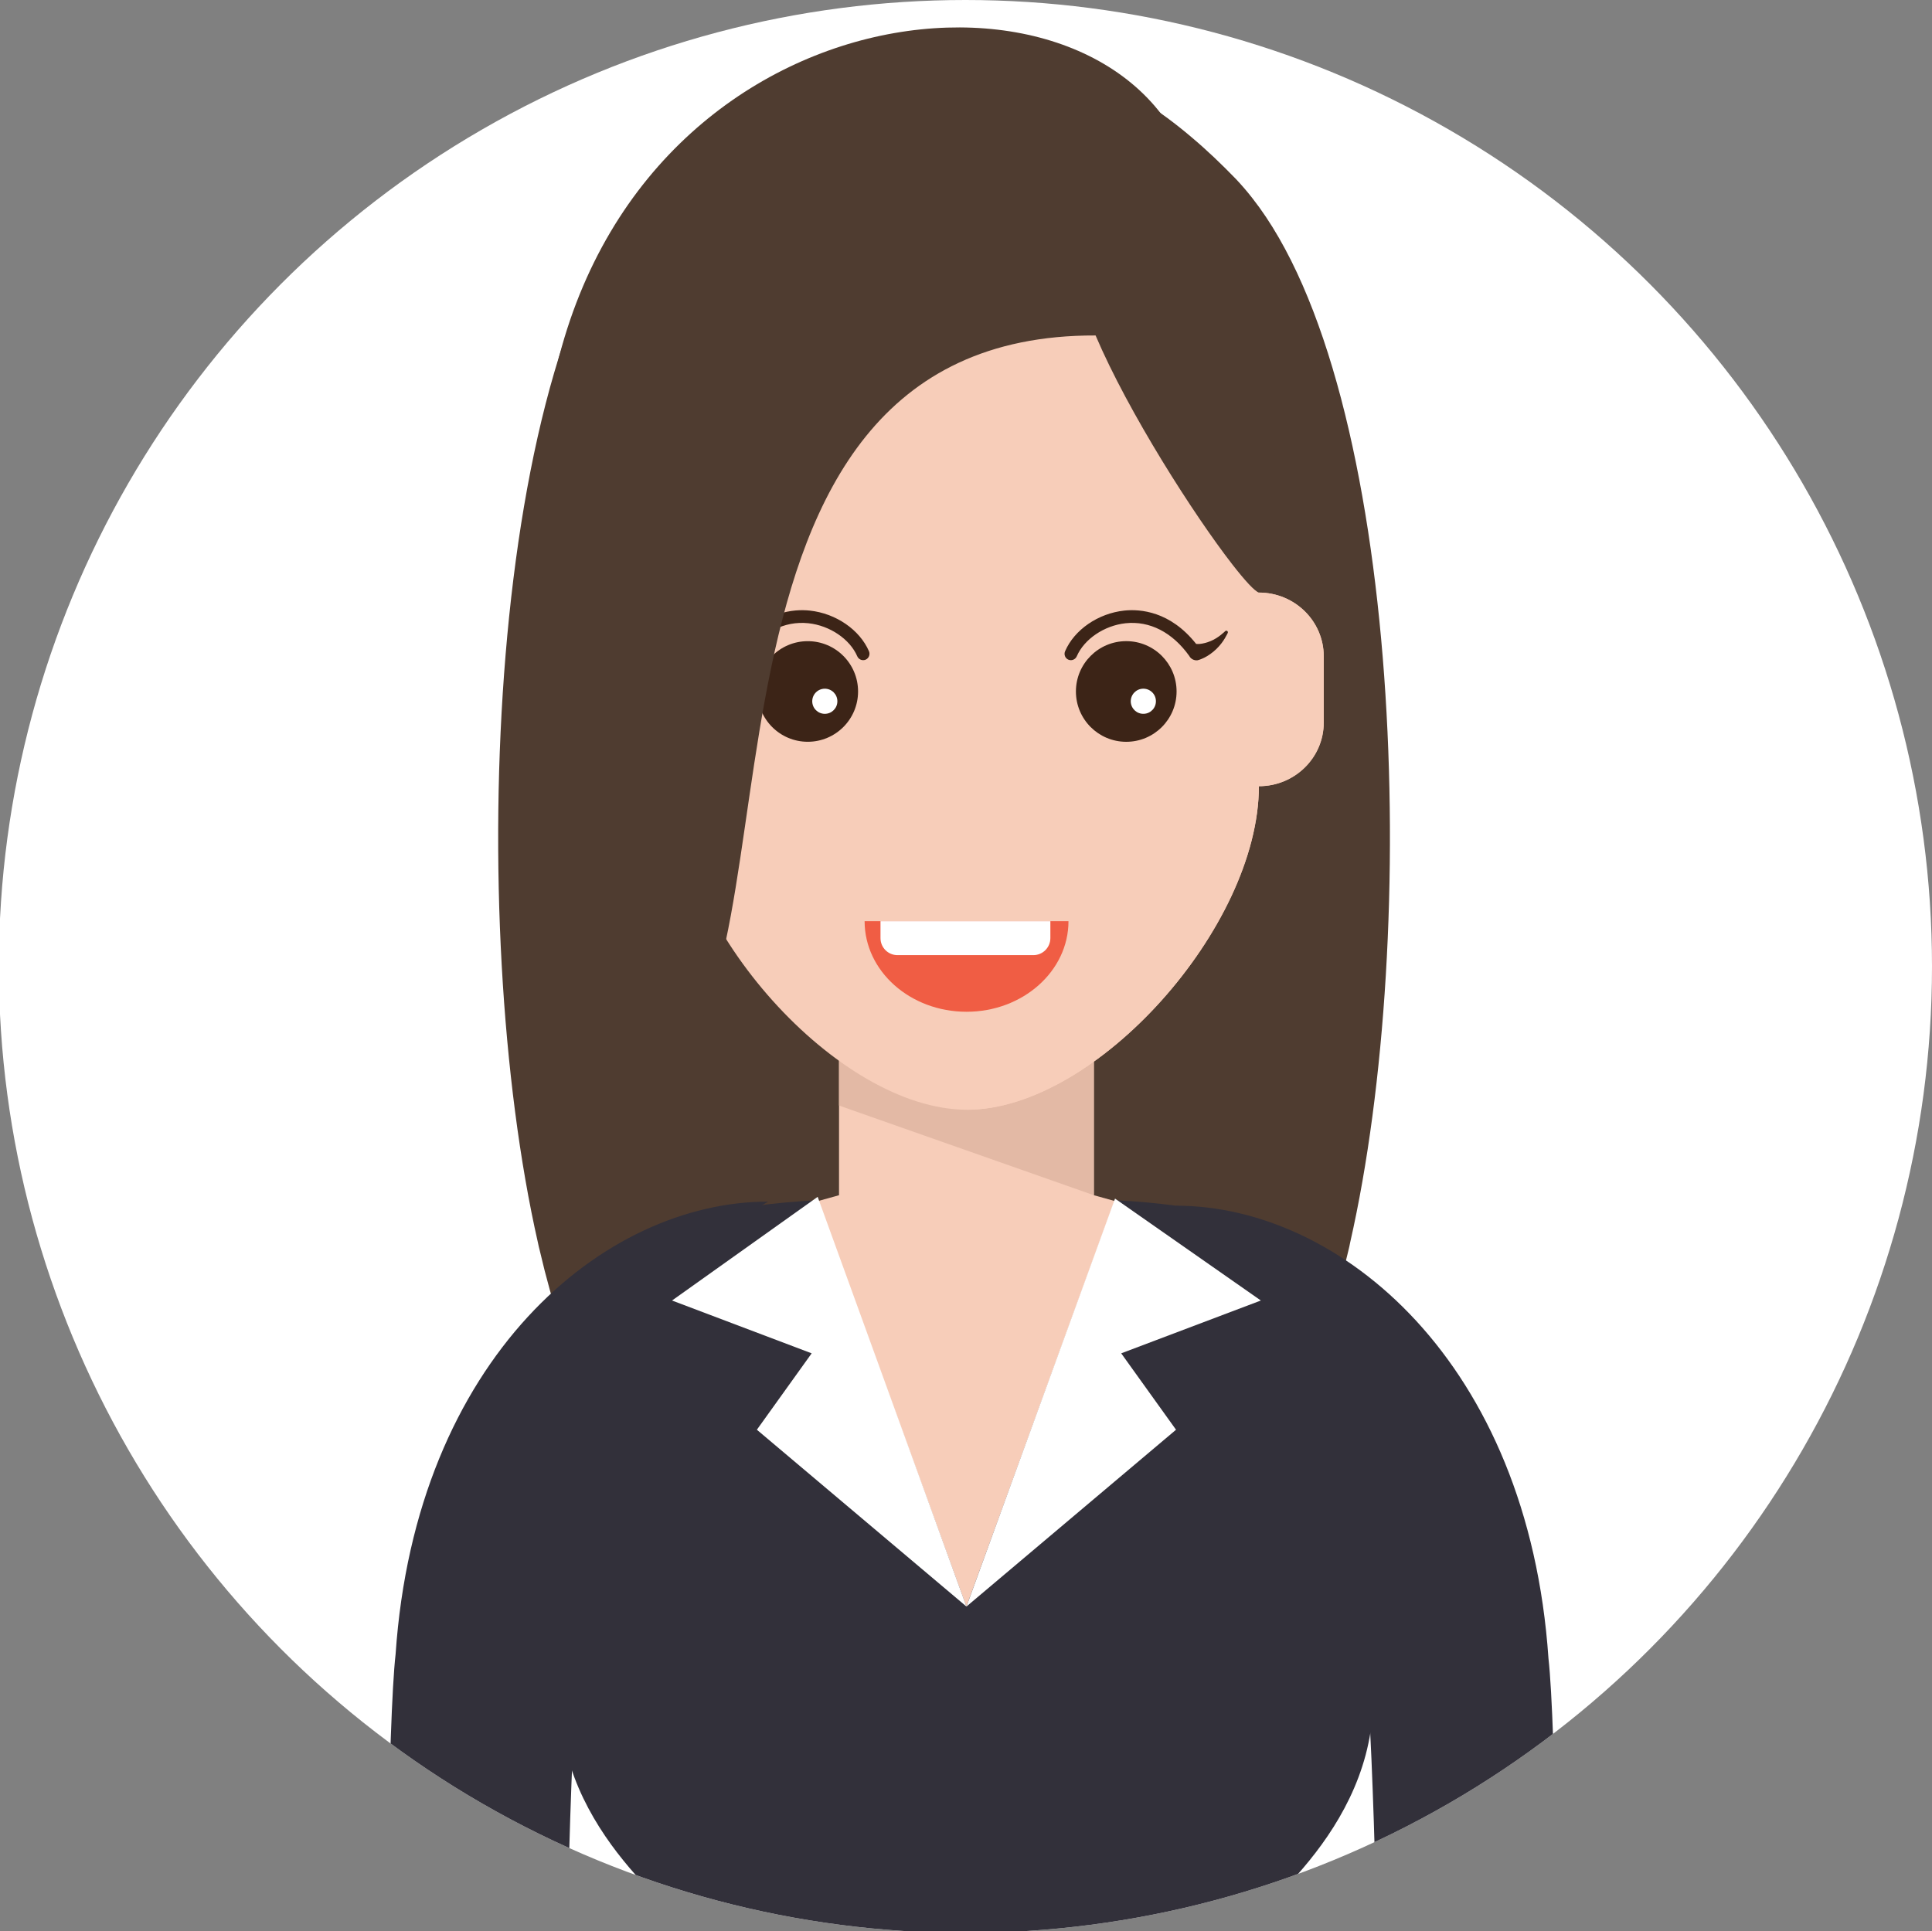
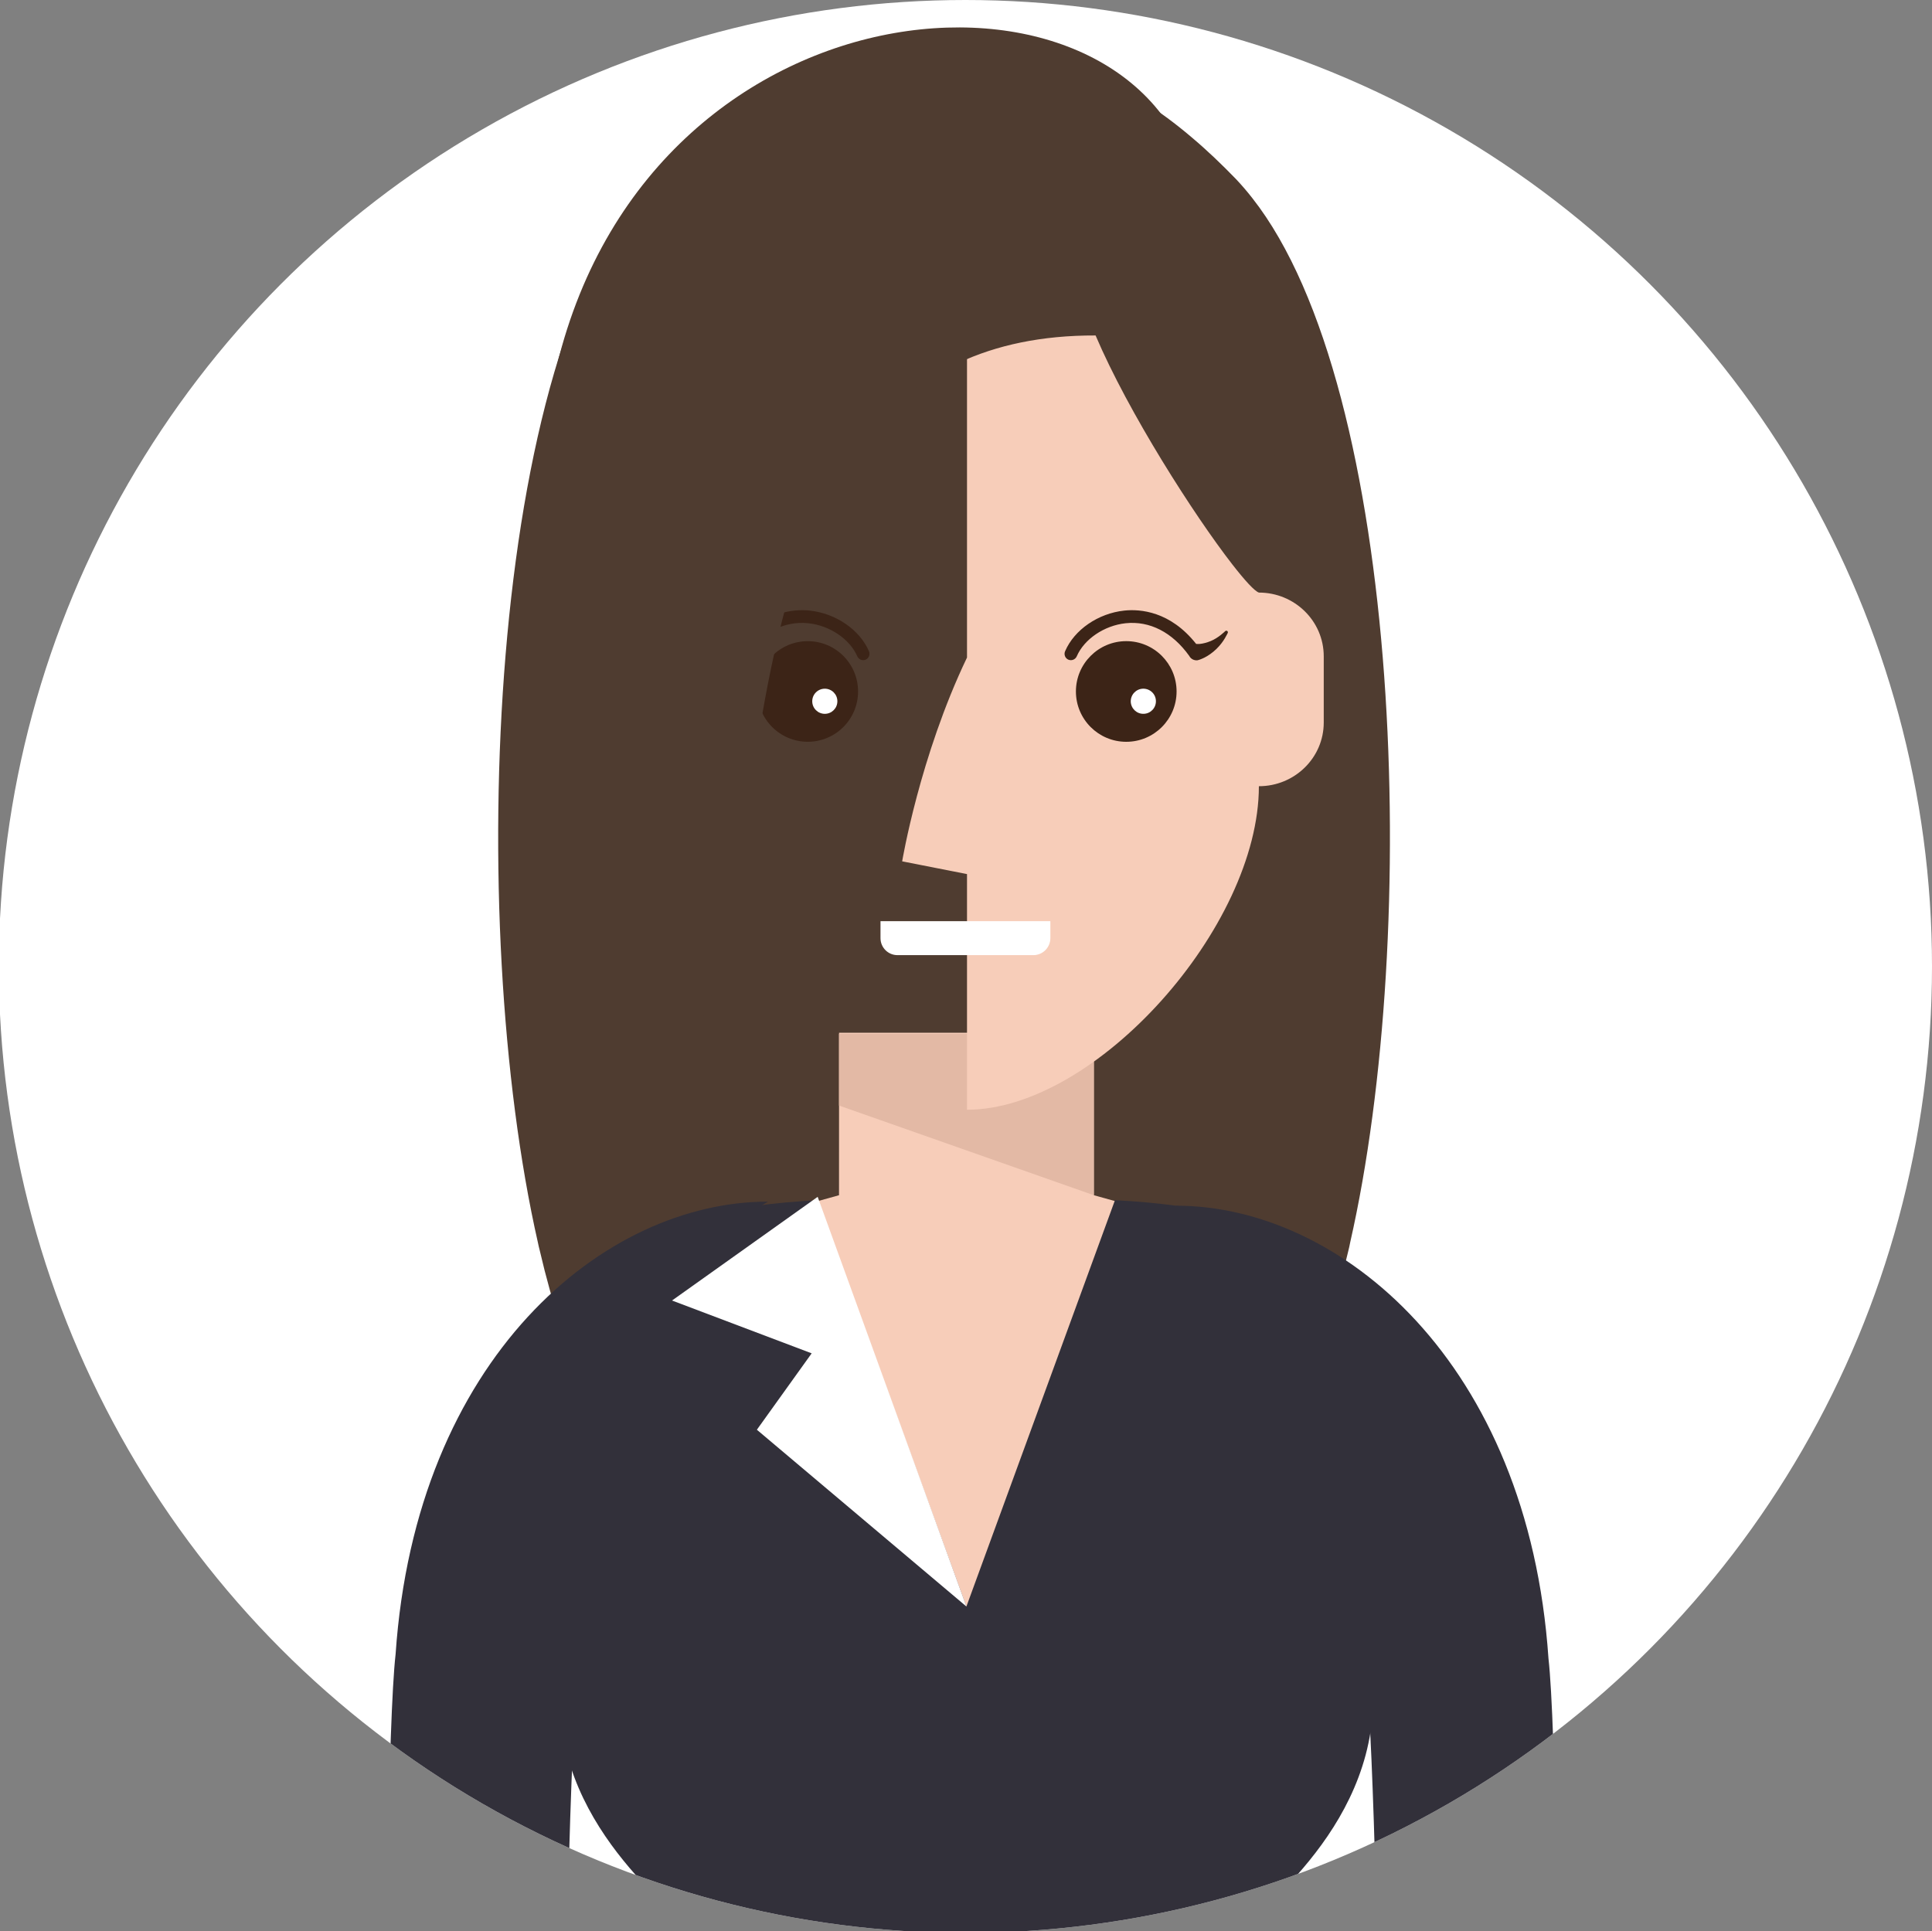
<svg xmlns="http://www.w3.org/2000/svg" xmlns:xlink="http://www.w3.org/1999/xlink" version="1.1" id="Capa_1" x="0px" y="0px" width="83.641px" height="83.617px" viewBox="0 0 83.641 83.617" enable-background="new 0 0 83.641 83.617" xml:space="preserve">
  <rect x="0" y="0" width="83.641" height="83.617" fill="#808080" stroke="none" />
  <g>
    <circle fill="#FFFFFF" cx="41.795" cy="41.846" r="41.846" />
    <g>
      <defs>
        <circle id="SVGID_1_" cx="41.795" cy="41.846" r="41.846" />
      </defs>
      <clipPath id="SVGID_2_">
        <use xlink:href="#SVGID_1_" overflow="visible" />
      </clipPath>
      <g id="woman_8_" clip-path="url(#SVGID_2_)">
        <g id="woman_3_">
          <path fill="#4F3C30" d="M58.452,53.797c-0.021,0.125-0.049,0.232-0.076,0.346c-0.276,1.18-0.585,2.279-0.92,3.279      c-0.578,1.725-1.195,3.154-1.979,4.223c-0.363,0.506-0.769,0.928-1.224,1.27c-0.87,0.652-1.937,1-3.288,1H30.776      c-1.413,0-2.512-0.379-3.404-1.088c-0.41-0.326-0.773-0.719-1.108-1.182c-0.783-1.068-1.4-2.498-1.98-4.223      c-0.335-1-0.643-2.1-0.917-3.279c-0.029-0.113-0.056-0.221-0.078-0.336c-3.162-13.93-2.222-38.619,4.95-46.059      c2.943-3.051,6.586-5.734,12.633-5.734c4.793,0,8.075,1.688,10.695,3.912c0.685,0.574,1.324,1.19,1.937,1.822      c0.242,0.256,0.48,0.531,0.708,0.824C60.734,16.86,61.507,40.354,58.452,53.797z" />
          <g>
            <polygon fill="#F7CDB9" points="47.355,51.75 47.355,44.715 36.325,44.715 36.323,51.75 33.566,52.516 36.323,69.748        47.355,69.748 50.113,52.516      " />
            <polygon fill="#E3B9A5" points="36.323,44.762 36.323,47.867 47.355,51.75 47.355,44.762      " />
          </g>
          <g>
            <path fill="#F7CDB9" d="M25.845,104.158h16.101h16.101c7.389,12.713-0.651,31.018-4.421,71.338       c-0.682,5.734,1.29,22.098,1.824,35.309l1.116,10.875h-7.17l-1.067-10.875l-3.833-35.449L42.55,125.67h-0.604l-0.604-2.76       l-1.364,85.139l0.035,13.631h-7.171l0.013-10.875C32.959,141.162,16.67,119.945,25.845,104.158z" />
            <path fill="#F05D44" d="M39.994,215.514c0,0-0.807,4.711-3.56,4.711s-3.56-4.711-3.56-4.711s-0.743,2.738-0.743,4.553       c0,3.359,1.331,5.25,4.303,5.25c2.97,0,4.302-1.891,4.302-5.25C40.736,218.252,39.994,215.514,39.994,215.514z" />
            <path fill="#F05D44" d="M48.995,215.844c0,0,1.215,4.619,3.957,4.381c2.741-0.24,3.134-5.002,3.134-5.002       s0.979,2.664,1.138,4.471c0.293,3.346-0.869,5.346-3.828,5.604c-2.96,0.258-4.451-1.508-4.745-4.854       C48.495,218.635,48.995,215.844,48.995,215.844z" />
          </g>
          <path fill="#2A2932" d="M57.862,101.324H41.838H25.814c0,0-7.886,12.074-0.173,46.223c0.05,0.223,0.358,0.371,0.583,0.371      h15.614h15.612c0.227,0,0.535-0.148,0.586-0.371C65.749,113.398,57.862,101.324,57.862,101.324z" />
          <g>
            <path fill="#32303A" d="M55.381,82.012c2.617-2.674,6.892-8.094,1.409-15.947c-3.521-5.047,7.005-13.287-8.52-14.1       l-6.432,17.594l-6.432-17.594c-15.524,0.813-4.998,9.053-8.52,14.1c-5.48,7.854-1.208,13.273,1.409,15.947       c0,0-0.739,11.957-5.932,27.352H40l1.839-6.619l1.839,6.619h17.635C56.12,93.969,55.381,82.012,55.381,82.012z" />
            <g>
              <polygon fill="#FFFFFF" points="29.094,56.309 35.139,58.596 32.767,61.904 41.84,69.559 35.399,51.82       " />
-               <polygon fill="#FFFFFF" points="54.586,56.309 48.272,51.896 41.84,69.559 50.913,61.904 48.54,58.596       " />
            </g>
            <g>
              <g>
                <path fill="#F7CDB9" d="M61.986,124.781l-0.004-9.971c0,0,3.703-2.844,4.621-0.008c2.399,7.424-0.626,13.549-2.046,13.549         C63.135,128.352,61.986,126.754,61.986,124.781z" />
                <path fill="#F7CDB9" d="M60.255,123.543c0-3.682,1.64-6.262,1.739-6.369c0.396-0.426,0.967-0.324,1.272,0.227         c0.306,0.549,0.234,1.336-0.16,1.764c-0.011,0.01-0.078,0.135-0.177,0.357c-0.097,0.223-0.226,0.543-0.354,0.936         c-0.256,0.787-0.509,1.873-0.509,3.086c0,0.693-0.404,1.258-0.905,1.258S60.255,124.236,60.255,123.543z" />
              </g>
              <path fill="#32303A" d="M60.192,118.221l7.391-0.016c0,0,0.096-40.756-0.546-46.4c-0.873-12.824-9.009-19.602-16.124-19.602        c0,0,6.012,3.469,4.08,6.6c0.935,3.002-0.174,6.059,0.621,6.822c2.517,2.414,3.074,2.934,3.543,7.074        C59.758,77.99,60.192,118.221,60.192,118.221z" />
            </g>
            <g>
              <g>
                <path fill="#F7CDB9" d="M22.177,124.604l0.004-9.971c0,0-3.702-2.844-4.62-0.008c-2.399,7.426,0.625,13.549,2.047,13.549         C21.028,128.174,22.177,126.576,22.177,124.604z" />
                <path fill="#F7CDB9" d="M23.909,123.365c0-3.684-1.64-6.262-1.739-6.369c-0.397-0.426-0.967-0.324-1.273,0.227         c-0.306,0.549-0.234,1.338,0.161,1.764c0.01,0.01,0.078,0.135,0.177,0.359c0.097,0.221,0.226,0.541,0.354,0.936         c0.256,0.785,0.508,1.871,0.508,3.084c0,0.693,0.406,1.258,0.905,1.258C23.503,124.623,23.909,124.059,23.909,123.365z" />
              </g>
              <path fill="#32303A" d="M23.971,118.045l-7.389-0.018c0,0-0.098-40.754,0.544-46.4c0.873-12.824,9.009-19.6,16.124-19.6        c0,0-6.011,3.467-4.079,6.598c-0.935,3.002,0.174,6.061-0.621,6.822c-2.518,2.416-3.075,2.934-3.544,7.074        C24.406,77.813,23.971,118.045,23.971,118.045z" />
            </g>
          </g>
          <g>
            <g>
-               <path fill="#F7CDB9" d="M54.5,25.657v-5.735c0-6.093-7.053-13.789-12.636-13.789c-5.582,0-12.636,7.696-12.636,13.789v5.735        c-1.55,0-2.808,1.235-2.808,2.759v2.868c0,1.523,1.258,2.757,2.808,2.757c0,6.092,7.054,14.008,12.636,14.008        c5.583,0,12.636-7.916,12.636-14.008c1.551,0,2.808-1.233,2.808-2.757v-2.868C57.307,26.892,56.05,25.657,54.5,25.657z" />
              <path fill="#F7CDB9" d="M41.864,37.846v10.203c5.583,0,12.636-7.916,12.636-14.008c1.551,0,2.808-1.233,2.808-2.757v-2.868        c0-1.523-1.257-2.759-2.808-2.759v-5.735c0-6.093-7.053-13.789-12.636-13.789V28.47c-2.05,4.279-2.807,8.824-2.807,8.824        L41.864,37.846z" />
              <g>
                <g>
-                   <circle fill="#F7CDB9" cx="34.97" cy="30.491" r="2.178" />
                  <circle fill="#3C2417" cx="34.97" cy="29.939" r="2.178" />
                  <circle fill="#FFFFFF" cx="35.708" cy="30.363" r="0.544" />
                  <path fill="#3C2417" d="M37.62,28.198c-0.403-0.932-1.432-1.64-2.563-1.761c-0.692-0.074-1.993,0.029-3.112,1.443          c-0.052,0.004-0.102,0.006-0.164,0c-0.123-0.012-0.298-0.053-0.465-0.124c-0.345-0.139-0.631-0.429-0.631-0.429          c-0.019-0.018-0.051-0.024-0.077-0.013c-0.033,0.018-0.048,0.059-0.03,0.092c0,0,0.043,0.094,0.124,0.231          c0.081,0.137,0.209,0.313,0.372,0.468c0.159,0.155,0.351,0.289,0.514,0.369c0.081,0.04,0.152,0.069,0.206,0.088          c0.052,0.019,0.106,0.028,0.098,0.027c0.148,0.015,0.286-0.064,0.353-0.191c0.733-1.022,1.71-1.524,2.756-1.413          c0.924,0.1,1.793,0.688,2.113,1.433c0.062,0.14,0.225,0.203,0.362,0.144C37.614,28.502,37.68,28.339,37.62,28.198z" />
                </g>
                <g>
                  <circle fill="#F7CDB9" cx="48.758" cy="30.491" r="2.179" />
                  <circle fill="#3C2417" cx="48.758" cy="29.939" r="2.179" />
                  <path fill="#FFFFFF" d="M50.042,30.343c0.011,0.301-0.224,0.554-0.524,0.563c-0.301,0.012-0.552-0.224-0.565-0.523          c-0.008-0.302,0.227-0.554,0.527-0.564S50.034,30.044,50.042,30.343z" />
                  <path fill="#3C2417" d="M46.11,28.198c0.401-0.932,1.43-1.64,2.562-1.761c0.692-0.074,1.994,0.029,3.112,1.443          c0.053,0.004,0.102,0.006,0.164,0c0.124-0.012,0.298-0.053,0.467-0.124c0.342-0.139,0.627-0.429,0.627-0.429          c0.02-0.018,0.054-0.024,0.078-0.013c0.035,0.018,0.048,0.059,0.032,0.092c0,0-0.044,0.094-0.125,0.231          c-0.081,0.137-0.21,0.313-0.372,0.468c-0.16,0.155-0.353,0.289-0.514,0.369c-0.081,0.04-0.152,0.069-0.207,0.088          c-0.051,0.019-0.106,0.028-0.096,0.027c-0.151,0.015-0.289-0.064-0.354-0.191c-0.731-1.022-1.711-1.524-2.755-1.413          c-0.925,0.1-1.793,0.688-2.114,1.433c-0.061,0.14-0.225,0.203-0.363,0.144S46.049,28.339,46.11,28.198z" />
                </g>
              </g>
            </g>
            <g>
-               <path fill="#F05D44" d="M46.257,39.885c0,2.164-1.977,3.922-4.413,3.922c-2.438,0-4.413-1.758-4.413-3.922H46.257z" />
              <path fill="#FFFFFF" d="M44.738,41.355h-5.885c-0.406,0-0.734-0.33-0.734-0.736v-0.734h7.354v0.734        C45.472,41.025,45.144,41.355,44.738,41.355z" />
            </g>
            <path fill="#4F3C30" d="M28.704,46.363c-3.986-13.303-6.772-21.557-4.597-30.53C28.335-1.597,49.624-2.631,51.779,8.306       c0.457,2.33,5.147,5.885,2.721,17.351c-0.188-0.065-0.603-0.517-1.153-1.224c-1.649-2.123-4.494-6.566-5.916-9.908       C28.704,14.466,34.968,42.229,28.704,46.363z" />
          </g>
        </g>
      </g>
    </g>
  </g>
</svg>